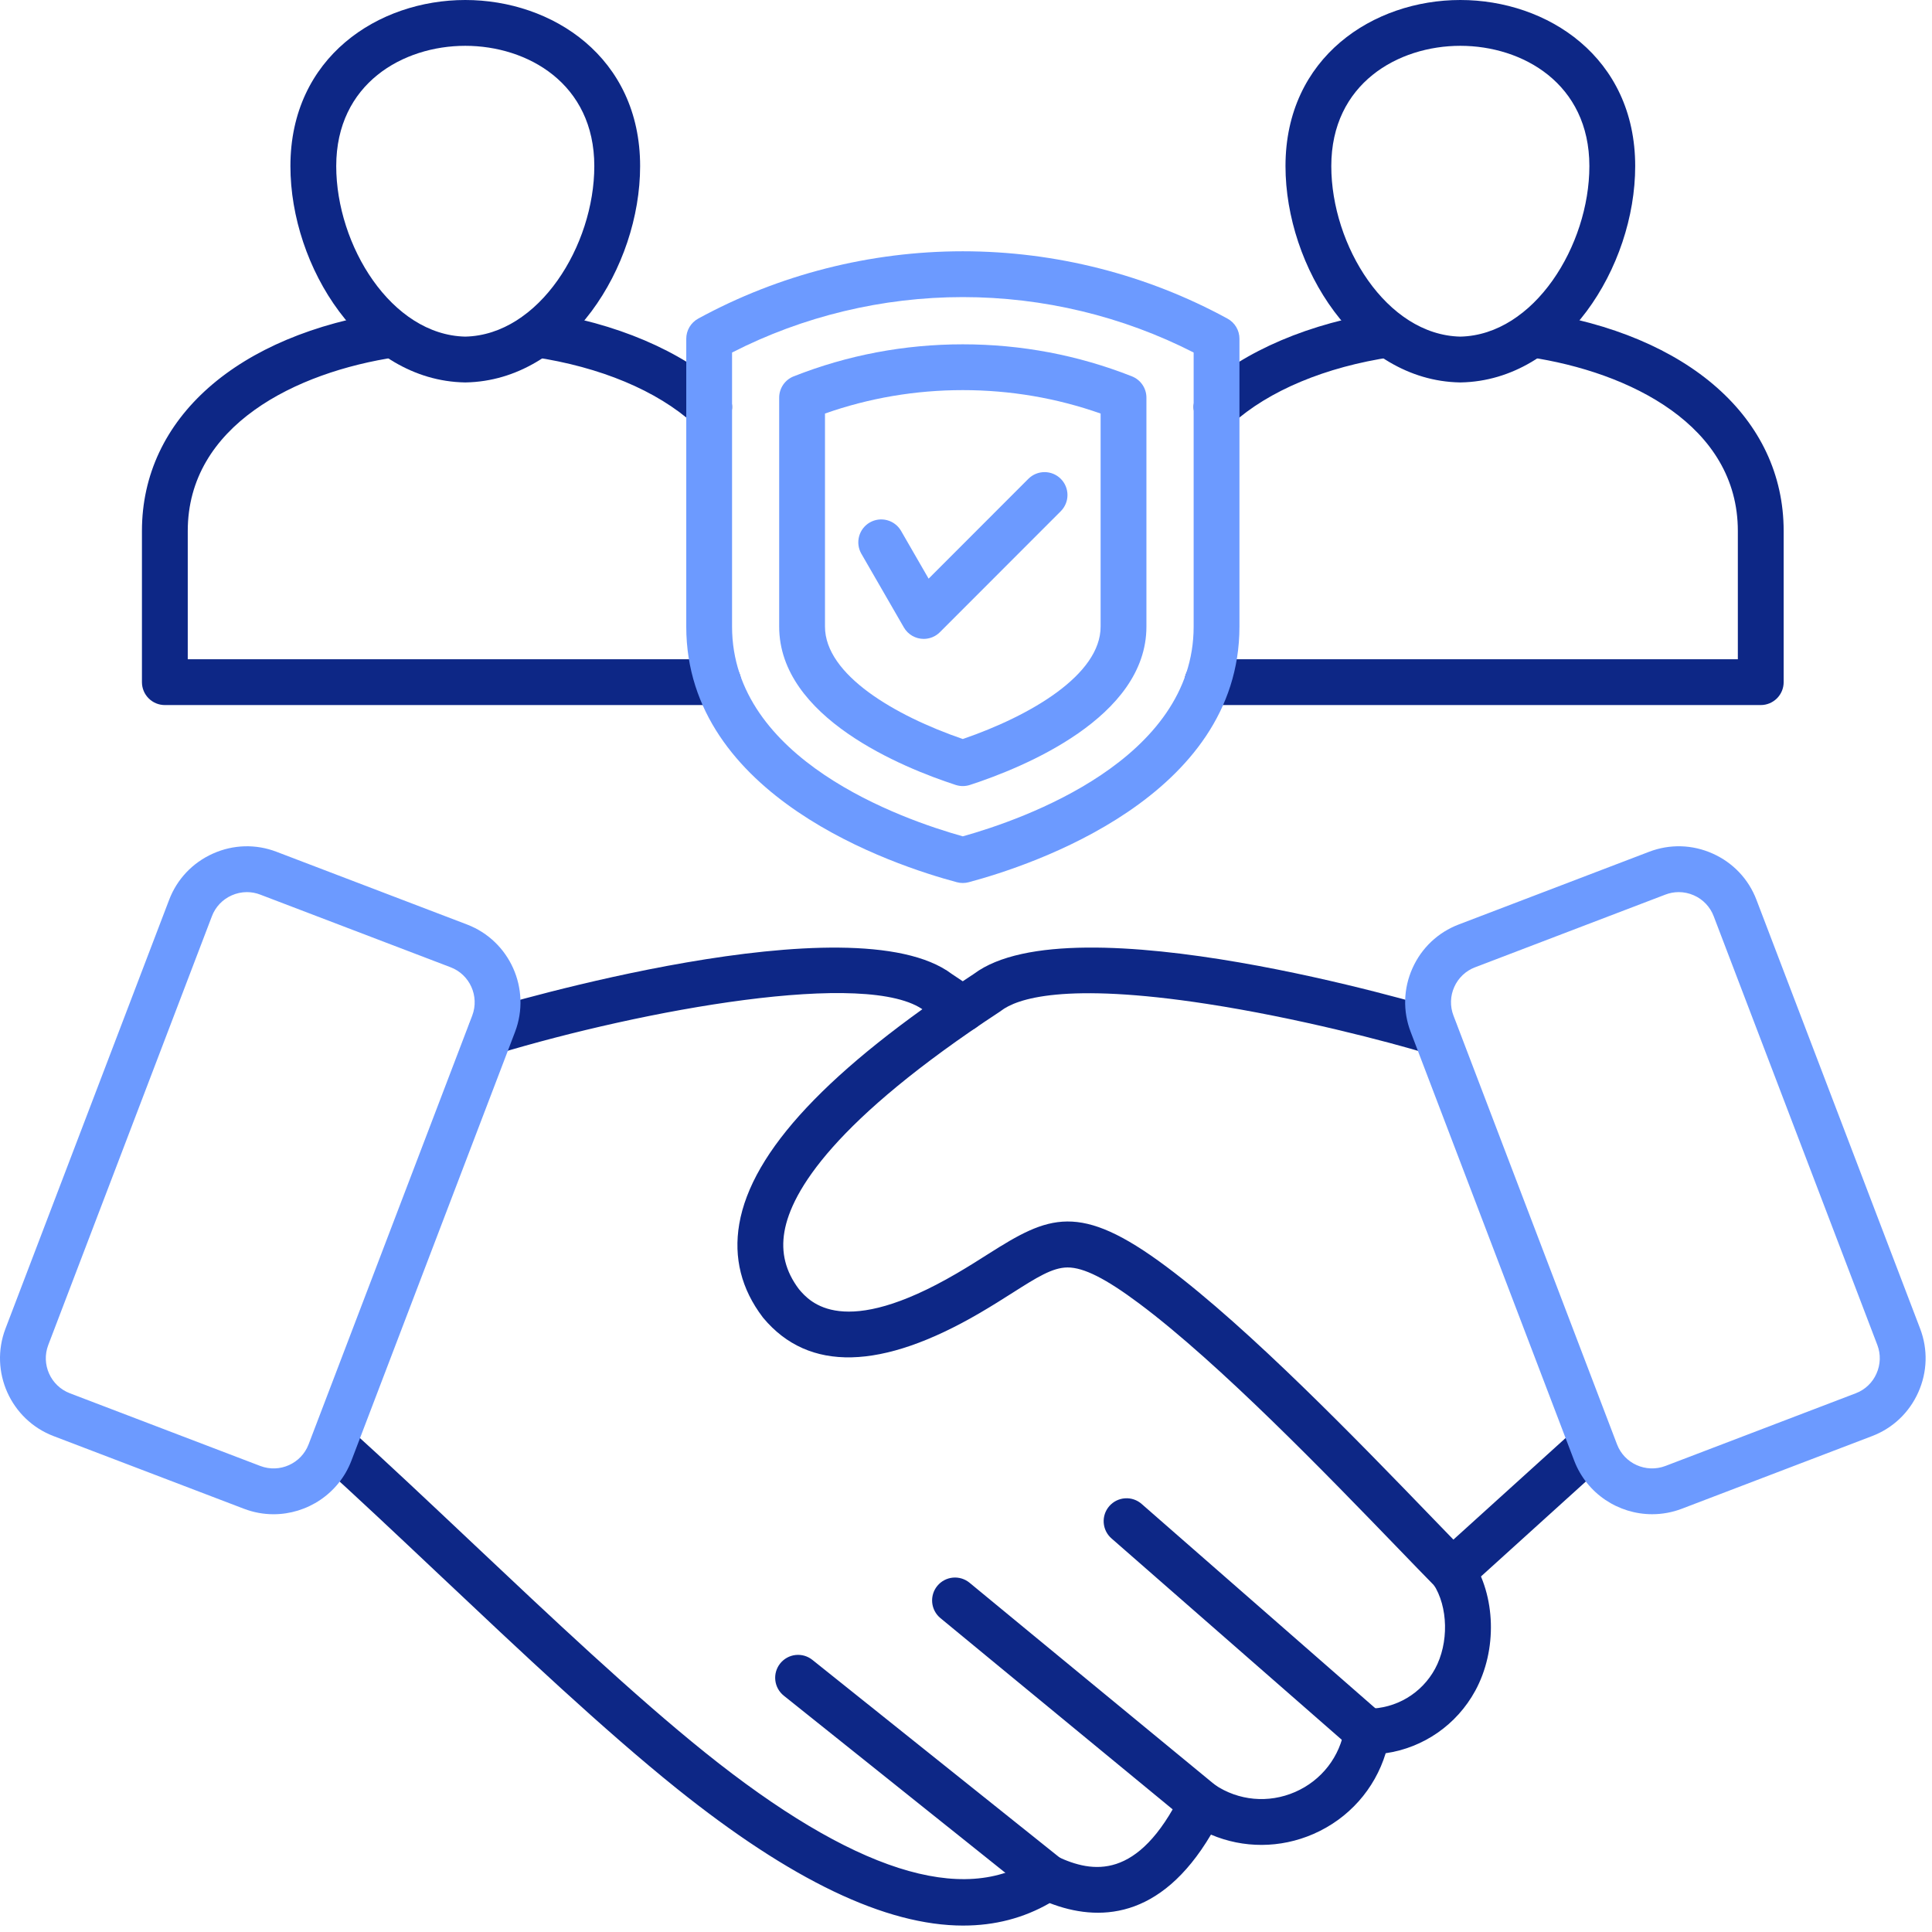
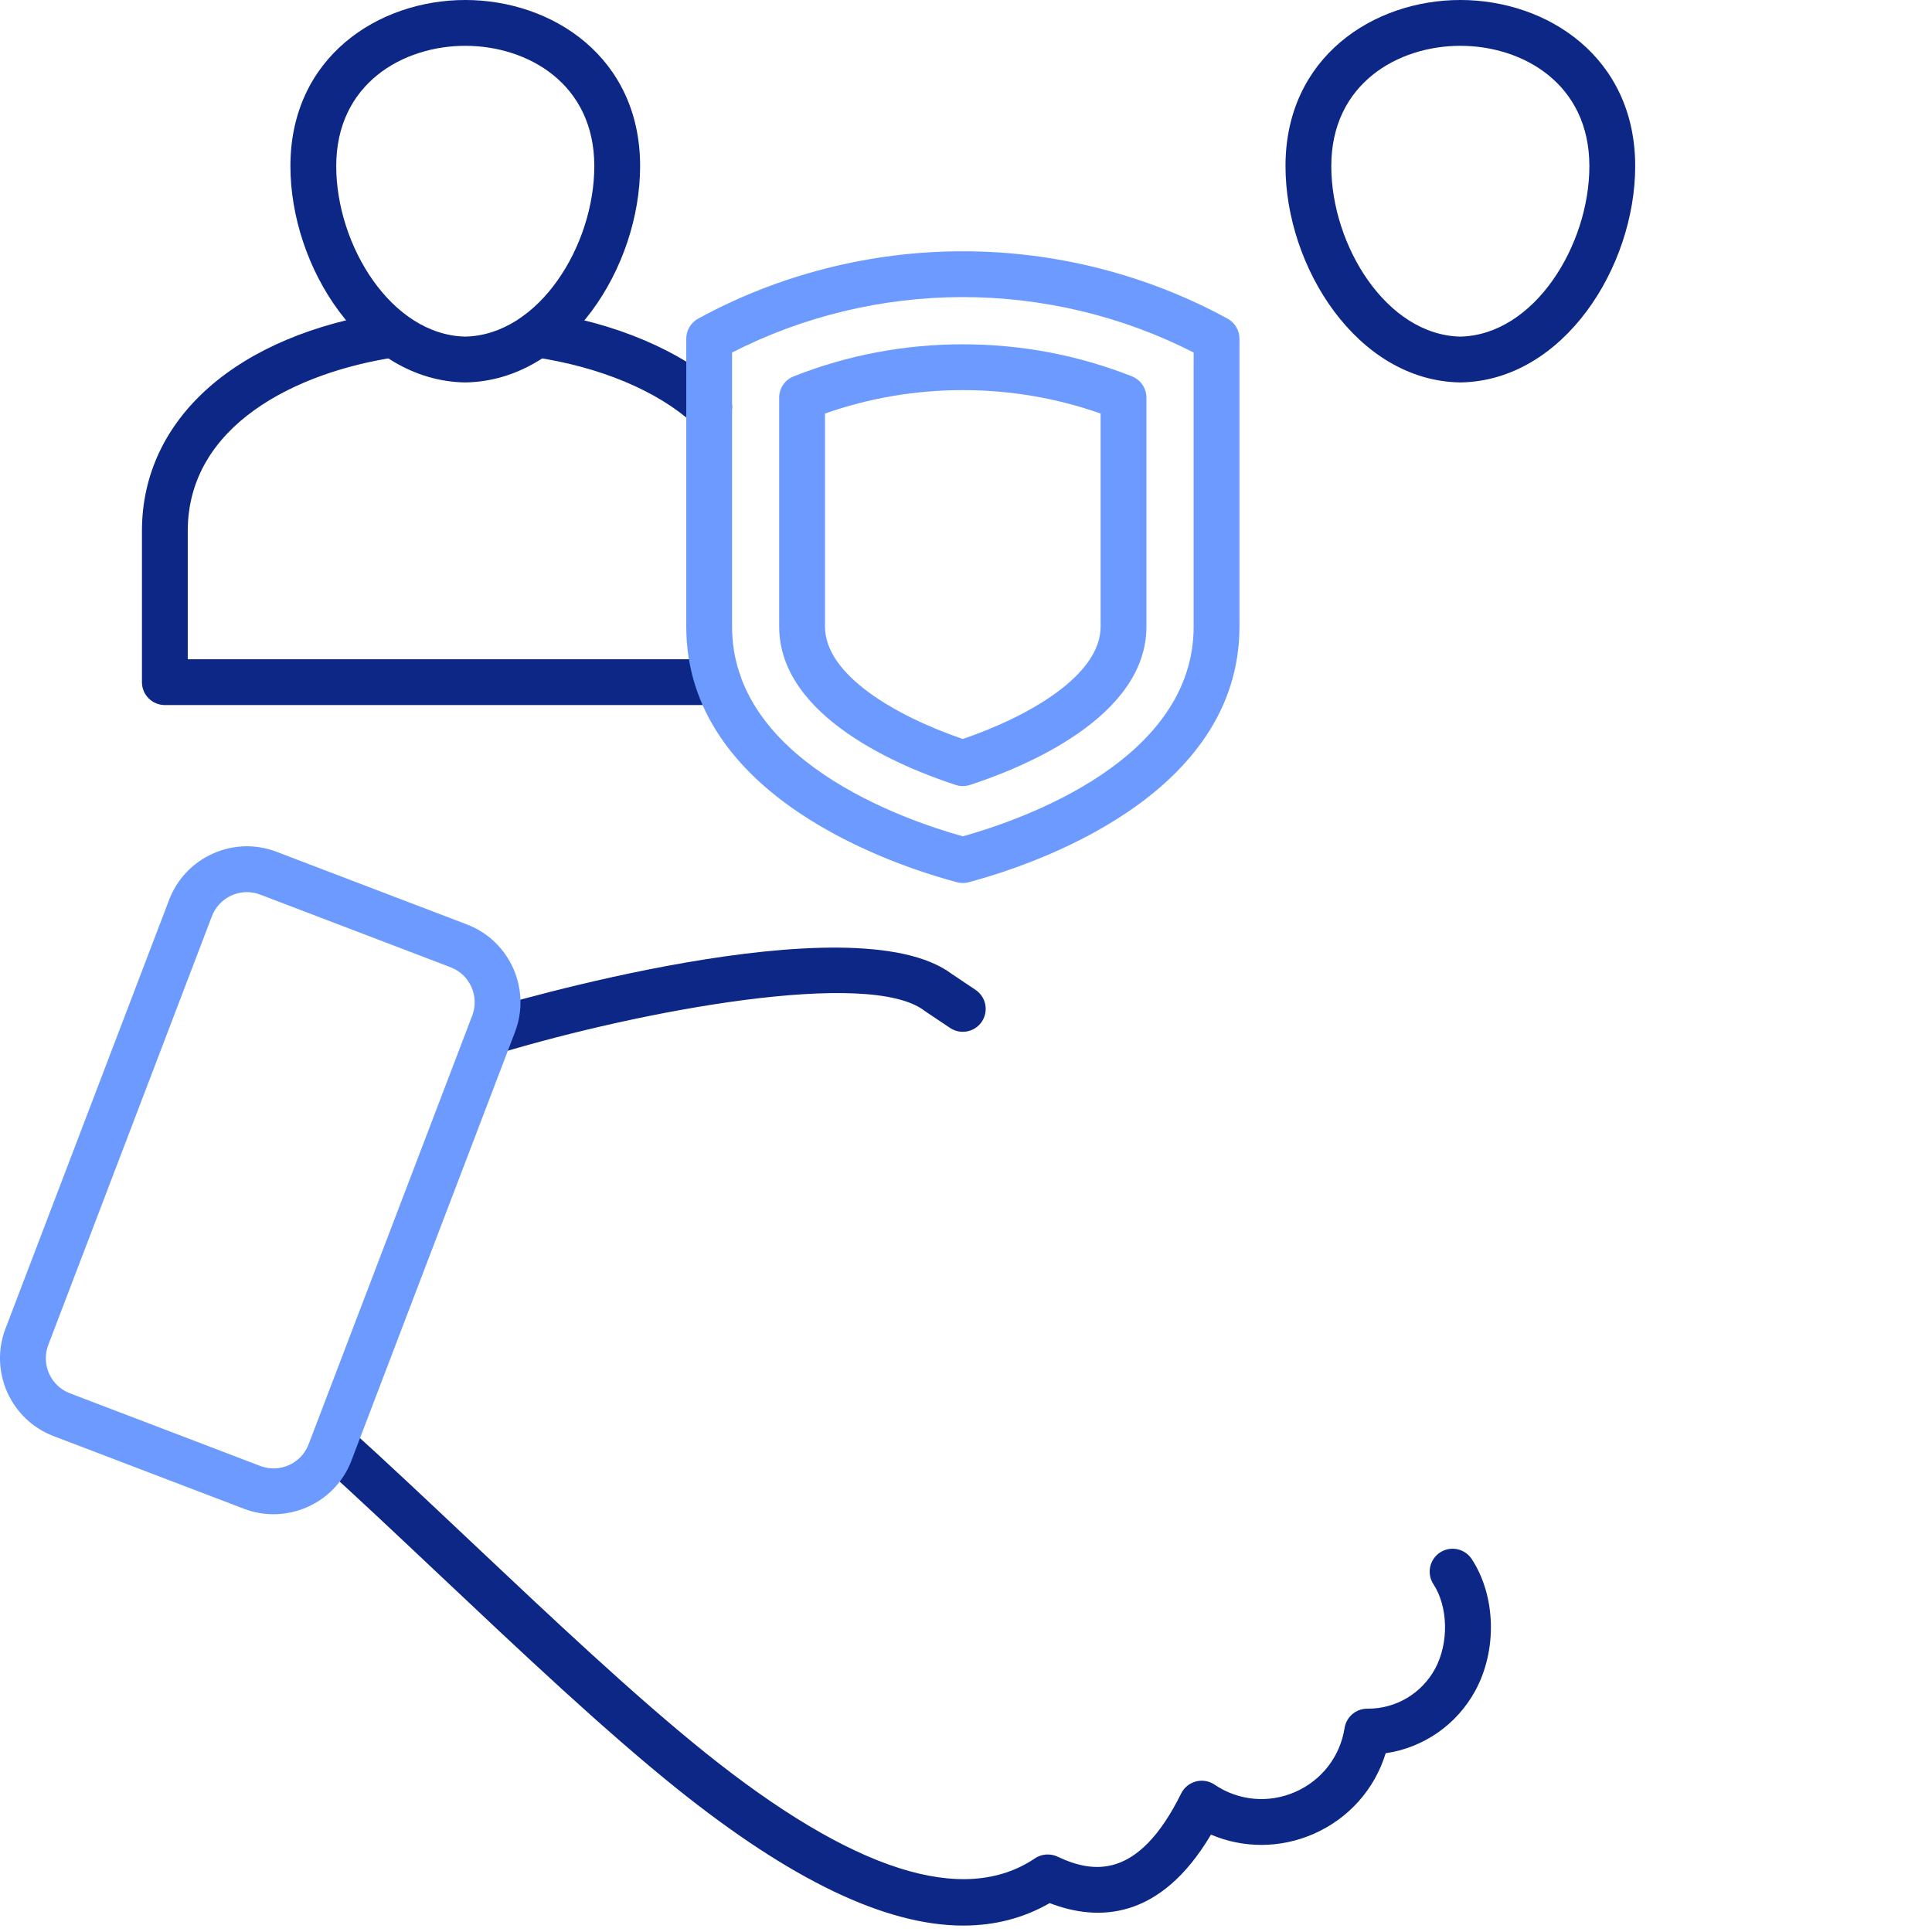
<svg xmlns="http://www.w3.org/2000/svg" width="160" height="160" viewBox="0 0 160 160" fill="none">
  <path d="M79.778 159.468C73.343 159.468 65.493 155.7 56.036 148.111C50.026 143.285 43.12 136.769 36.442 130.469C32.87 127.099 29.495 123.916 26.335 121.06C25.971 120.721 25.754 120.251 25.732 119.753C25.711 119.255 25.886 118.769 26.22 118.399C26.555 118.029 27.021 117.806 27.519 117.777C28.016 117.748 28.505 117.917 28.88 118.246C32.069 121.129 35.458 124.326 39.045 127.709C45.67 133.959 52.52 140.421 58.411 145.152C70.609 154.942 79.793 157.886 85.707 153.902C85.979 153.718 86.294 153.609 86.622 153.584C86.949 153.559 87.277 153.619 87.574 153.758C90.467 155.119 94.246 155.753 97.82 148.526C97.941 148.283 98.111 148.069 98.321 147.898C98.531 147.727 98.775 147.602 99.037 147.533C99.299 147.464 99.572 147.452 99.839 147.497C100.106 147.542 100.361 147.644 100.585 147.796C102.561 149.136 105.055 149.363 107.253 148.406C109.452 147.449 110.984 145.47 111.351 143.111C111.421 142.664 111.648 142.257 111.992 141.962C112.335 141.668 112.773 141.506 113.225 141.506C113.251 141.507 113.275 141.506 113.299 141.506C114.434 141.506 115.549 141.2 116.525 140.619C117.5 140.038 118.301 139.205 118.843 138.207C120 136.08 119.939 133.059 118.7 131.182C118.431 130.762 118.337 130.252 118.441 129.764C118.544 129.276 118.836 128.848 119.252 128.573C119.669 128.298 120.177 128.199 120.667 128.296C121.156 128.393 121.588 128.68 121.868 129.093C123.885 132.151 124.011 136.645 122.175 140.021C120.632 142.85 117.875 144.742 114.756 145.195C113.846 148.173 111.687 150.614 108.767 151.885C106.019 153.081 102.972 153.078 100.287 151.935C96.079 159.044 90.914 159.145 86.93 157.607C84.771 158.846 82.391 159.467 79.778 159.467V159.468ZM40.657 87.352C40.202 87.351 39.763 87.187 39.419 86.889C39.075 86.592 38.849 86.181 38.783 85.731C38.717 85.281 38.814 84.823 39.057 84.438C39.301 84.054 39.674 83.77 40.109 83.638C41.355 83.262 70.646 74.512 78.825 80.66C79.487 81.097 80.146 81.539 80.802 81.984C81.218 82.267 81.504 82.704 81.599 83.198C81.692 83.692 81.586 84.204 81.303 84.62C81.02 85.036 80.584 85.322 80.09 85.416C79.595 85.51 79.084 85.404 78.668 85.121C78.008 84.673 77.344 84.229 76.678 83.789C76.641 83.764 76.605 83.738 76.569 83.711C71.985 80.181 53.13 83.668 41.206 87.27C41.028 87.324 40.843 87.352 40.657 87.352Z" fill="#0D2786" />
  <path d="M22.653 125.403C21.838 125.403 21.011 125.257 20.205 124.95L4.437 118.932C0.886 117.578 -0.901 113.587 0.452 110.035L14.005 74.526C14.657 72.808 15.947 71.445 17.635 70.69C19.321 69.936 21.193 69.885 22.907 70.544L38.67 76.56C42.216 77.912 44.004 81.902 42.655 85.455L42.654 85.458L29.102 120.966C28.055 123.711 25.431 125.403 22.653 125.403ZM20.448 73.881C20.012 73.882 19.581 73.974 19.183 74.153C18.811 74.318 18.474 74.555 18.194 74.85C17.913 75.146 17.695 75.495 17.55 75.876L3.997 111.387C3.389 112.983 4.192 114.778 5.789 115.386L21.557 121.405C23.155 122.014 24.948 121.21 25.557 119.614L39.108 84.107C39.715 82.508 38.912 80.712 37.318 80.105L21.55 74.087C21.198 73.951 20.825 73.881 20.448 73.881Z" fill="#6C9AFF" />
-   <path d="M113.225 145.3C112.765 145.3 112.322 145.134 111.977 144.831L92.048 127.404C91.86 127.24 91.707 127.041 91.596 126.818C91.486 126.594 91.421 126.352 91.404 126.103C91.387 125.854 91.42 125.605 91.499 125.369C91.579 125.133 91.705 124.915 91.869 124.728C92.033 124.54 92.232 124.387 92.455 124.276C92.678 124.166 92.921 124.1 93.17 124.084C93.418 124.067 93.668 124.099 93.904 124.179C94.14 124.259 94.358 124.385 94.545 124.549L114.474 141.975C114.765 142.229 114.971 142.566 115.065 142.941C115.16 143.315 115.137 143.709 115.002 144.071C114.866 144.432 114.623 144.744 114.305 144.963C113.988 145.183 113.611 145.3 113.225 145.3ZM99.519 151.264C99.08 151.264 98.654 151.112 98.315 150.832C84.69 139.62 77.882 134.005 77.882 134.005C77.494 133.685 77.249 133.224 77.201 132.723C77.153 132.222 77.305 131.723 77.625 131.335C77.784 131.142 77.978 130.983 78.198 130.866C78.418 130.749 78.659 130.677 78.907 130.653C79.155 130.629 79.406 130.654 79.644 130.727C79.882 130.8 80.103 130.919 80.296 131.078C80.296 131.078 87.103 136.693 100.725 147.903C100.918 148.061 101.077 148.255 101.194 148.475C101.311 148.695 101.384 148.936 101.408 149.184C101.432 149.432 101.407 149.682 101.334 149.92C101.262 150.158 101.143 150.38 100.984 150.572C100.807 150.789 100.583 150.963 100.329 151.083C100.076 151.203 99.799 151.264 99.519 151.264H99.519ZM86.765 157.372C86.335 157.372 85.918 157.226 85.582 156.957L64.908 140.427C64.714 140.271 64.552 140.079 64.432 139.861C64.311 139.642 64.235 139.403 64.208 139.155C64.152 138.655 64.297 138.153 64.612 137.76C64.926 137.368 65.383 137.115 65.883 137.06C66.383 137.004 66.885 137.149 67.278 137.464L87.952 153.994C88.259 154.239 88.482 154.574 88.59 154.952C88.698 155.33 88.687 155.733 88.556 156.104C88.426 156.475 88.184 156.796 87.863 157.023C87.542 157.25 87.159 157.372 86.765 157.372V157.372ZM120.284 132.034C120.032 132.035 119.783 131.985 119.55 131.887C119.318 131.79 119.107 131.647 118.931 131.467C117.907 130.421 116.887 129.371 115.872 128.316C109.948 122.185 100.998 112.919 94.332 107.944C91.576 105.885 89.751 104.965 88.418 104.965H88.395C87.149 104.975 85.844 105.803 83.87 107.057C83.073 107.563 82.17 108.136 81.131 108.743C72.991 113.492 66.965 113.631 63.221 109.156C63.202 109.133 63.184 109.11 63.166 109.087C61.396 106.759 60.743 104.161 61.222 101.367C62.257 95.34 68.611 88.566 80.649 80.656C88.85 74.509 118.117 83.261 119.362 83.638C119.6 83.71 119.822 83.829 120.015 83.987C120.208 84.144 120.367 84.339 120.485 84.558C120.603 84.778 120.676 85.019 120.701 85.266C120.725 85.514 120.701 85.765 120.628 86.003C120.556 86.242 120.438 86.463 120.28 86.656C120.122 86.849 119.928 87.009 119.708 87.126C119.489 87.244 119.248 87.317 119 87.342C118.752 87.366 118.502 87.342 118.264 87.27C114.974 86.275 107.412 84.284 99.94 83.136C88.127 81.32 84.192 82.717 82.9 83.711C82.862 83.74 82.824 83.767 82.785 83.793C69.096 92.778 65.536 98.658 64.962 102.009C64.665 103.736 65.057 105.29 66.16 106.758C67.078 107.852 69.823 110.949 79.218 105.466C80.196 104.896 81.067 104.343 81.836 103.854C86.844 100.674 89.364 99.496 96.602 104.904C103.513 110.062 112.592 119.461 118.6 125.68C119.229 126.331 119.819 126.942 120.365 127.504C127.184 121.327 130.59 118.246 130.59 118.246C130.964 117.917 131.453 117.749 131.95 117.778C132.448 117.807 132.914 118.03 133.248 118.399C133.582 118.769 133.758 119.255 133.737 119.753C133.715 120.25 133.499 120.72 133.135 121.06C133.135 121.06 129.278 124.548 121.557 131.543C121.208 131.86 120.754 132.035 120.284 132.034H120.284ZM145.818 58.39H99.987C99.484 58.39 99.001 58.19 98.645 57.834C98.29 57.479 98.09 56.996 98.09 56.493C98.09 55.99 98.29 55.508 98.645 55.152C99.001 54.796 99.484 54.596 99.987 54.596H143.921V43.973C143.921 35.246 134.981 30.811 126.615 29.57C126.119 29.494 125.674 29.225 125.376 28.821C125.078 28.418 124.953 27.913 125.026 27.416C125.1 26.92 125.367 26.474 125.769 26.174C126.171 25.874 126.676 25.746 127.172 25.817C139.844 27.696 147.715 34.653 147.715 43.972V56.493C147.715 56.742 147.666 56.989 147.571 57.219C147.475 57.449 147.336 57.658 147.16 57.834C146.983 58.01 146.774 58.15 146.544 58.245C146.314 58.341 146.067 58.39 145.818 58.39ZM100.75 35.6C100.367 35.6 99.992 35.484 99.676 35.267C99.36 35.05 99.117 34.743 98.979 34.386C98.841 34.028 98.815 33.637 98.904 33.264C98.993 32.891 99.192 32.554 99.476 32.297C103.071 29.041 108.48 26.74 114.705 25.817C115.201 25.748 115.703 25.878 116.104 26.177C116.505 26.477 116.77 26.923 116.844 27.418C116.917 27.913 116.792 28.417 116.496 28.82C116.199 29.223 115.756 29.493 115.261 29.57C109.77 30.384 105.068 32.351 102.023 35.109C101.674 35.426 101.221 35.601 100.75 35.6L100.75 35.6Z" fill="#0D2786" />
  <path d="M120.939 31.671H120.905C112.392 31.52 106.459 22.108 106.459 13.756C106.459 4.725 113.743 0 120.939 0C128.136 0 135.42 4.725 135.42 13.756C135.42 22.108 129.487 31.52 120.973 31.671H120.939H120.939ZM120.939 3.794C115.791 3.794 110.252 6.912 110.252 13.756C110.252 20.32 114.82 27.742 120.938 27.877C127.057 27.742 131.625 20.32 131.625 13.756C131.625 6.911 126.085 3.794 120.939 3.794ZM59.483 58.39H13.652C13.402 58.39 13.156 58.341 12.926 58.246C12.695 58.15 12.486 58.011 12.31 57.834C12.134 57.658 11.994 57.449 11.899 57.219C11.804 56.989 11.755 56.742 11.755 56.493V43.973C11.755 34.653 19.626 27.697 32.298 25.817C32.791 25.753 33.289 25.886 33.685 26.186C34.082 26.485 34.345 26.929 34.418 27.421C34.491 27.912 34.368 28.413 34.075 28.815C33.783 29.217 33.345 29.488 32.855 29.57C24.488 30.811 15.549 35.246 15.549 43.973V54.596H59.483C59.986 54.596 60.469 54.796 60.825 55.152C61.18 55.508 61.38 55.99 61.38 56.493C61.38 56.996 61.18 57.479 60.825 57.835C60.469 58.19 59.986 58.39 59.483 58.39L59.483 58.39ZM58.729 35.6C58.258 35.6 57.804 35.425 57.456 35.109C54.412 32.352 49.707 30.385 44.209 29.57C43.711 29.496 43.263 29.228 42.963 28.824C42.664 28.42 42.537 27.913 42.61 27.415C42.685 26.918 42.953 26.47 43.357 26.171C43.761 25.871 44.267 25.744 44.765 25.817C50.997 26.74 56.409 29.041 60.003 32.297C60.287 32.554 60.486 32.891 60.575 33.264C60.664 33.637 60.638 34.028 60.5 34.385C60.362 34.743 60.119 35.05 59.803 35.267C59.487 35.484 59.112 35.6 58.729 35.599L58.729 35.6Z" fill="#0D2786" />
  <path d="M38.531 31.671H38.498C29.984 31.52 24.051 22.108 24.051 13.756C24.051 4.725 31.336 0 38.532 0C45.728 0 53.012 4.725 53.012 13.756C53.012 22.108 47.079 31.52 38.566 31.671H38.532H38.531ZM38.531 3.794C33.384 3.794 27.845 6.912 27.845 13.756C27.845 20.32 32.413 27.741 38.531 27.877C44.65 27.741 49.218 20.32 49.218 13.756C49.218 6.911 43.678 3.794 38.531 3.794Z" fill="#0D2786" />
  <path d="M79.735 73.126C79.57 73.126 79.406 73.105 79.246 73.062C73.988 71.659 56.833 65.985 56.833 51.892V28.053C56.833 27.712 56.924 27.378 57.098 27.085C57.272 26.792 57.521 26.551 57.819 26.388C64.494 22.739 72.072 20.81 79.735 20.81C87.398 20.81 94.975 22.739 101.658 26.388C101.957 26.551 102.207 26.792 102.381 27.085C102.555 27.378 102.646 27.712 102.646 28.053V51.892C102.646 65.983 85.484 71.658 80.224 73.062C80.064 73.105 79.9 73.126 79.735 73.126ZM60.626 29.195V51.892C60.626 62.904 74.651 67.839 79.735 69.262C84.82 67.838 98.853 62.902 98.853 51.892V29.195C92.971 26.188 86.386 24.604 79.735 24.604C73.084 24.604 66.5 26.188 60.626 29.195Z" fill="#6C9AFF" />
  <path d="M79.735 65.099C79.535 65.099 79.337 65.067 79.147 65.006C74.751 63.573 64.528 59.426 64.528 51.892V32.932C64.528 32.551 64.642 32.18 64.856 31.865C65.071 31.55 65.374 31.307 65.728 31.168C70.186 29.407 74.899 28.515 79.735 28.515C84.572 28.515 89.284 29.407 93.742 31.168C94.096 31.307 94.4 31.55 94.614 31.865C94.828 32.18 94.942 32.551 94.942 32.932V51.892C94.942 59.426 84.719 63.573 80.323 65.006C80.133 65.067 79.935 65.099 79.736 65.099H79.735ZM68.322 34.248V51.892C68.322 55.878 74.11 59.271 79.735 61.202C85.36 59.271 91.148 55.878 91.148 51.892V34.248C87.493 32.96 83.66 32.308 79.735 32.308C75.81 32.308 71.976 32.96 68.322 34.248Z" fill="#6C9AFF" />
-   <path d="M76.498 52.91C76.164 52.91 75.837 52.822 75.549 52.656C75.26 52.489 75.021 52.25 74.854 51.961L71.32 45.835C71.078 45.4 71.017 44.887 71.15 44.407C71.283 43.927 71.599 43.519 72.03 43.27C72.462 43.021 72.974 42.952 73.456 43.077C73.938 43.202 74.351 43.512 74.607 43.939L76.904 47.922L85.165 39.654C85.341 39.478 85.55 39.338 85.78 39.243C86.01 39.147 86.257 39.098 86.506 39.098C86.755 39.098 87.001 39.147 87.232 39.242C87.462 39.337 87.671 39.477 87.847 39.653C88.023 39.829 88.163 40.038 88.259 40.268C88.354 40.498 88.403 40.745 88.404 40.994C88.404 41.243 88.355 41.49 88.26 41.72C88.164 41.95 88.025 42.16 87.849 42.336L77.839 52.354C77.663 52.531 77.454 52.67 77.224 52.766C76.993 52.861 76.747 52.91 76.498 52.91V52.91ZM136.824 125.401C134.041 125.401 131.415 123.71 130.369 120.966L116.825 85.457C116.168 83.74 116.221 81.868 116.974 80.185C117.729 78.5 119.091 77.213 120.812 76.559L136.568 70.542C138.283 69.884 140.157 69.936 141.84 70.691C143.525 71.445 144.813 72.808 145.466 74.529L159.018 110.034C159.673 111.754 159.617 113.629 158.86 115.315C158.105 116.997 156.745 118.282 155.031 118.933L139.275 124.95C138.493 125.248 137.662 125.401 136.824 125.401ZM139.024 73.881C138.648 73.881 138.275 73.951 137.923 74.086L122.163 80.105C121.781 80.248 121.432 80.467 121.136 80.747C120.84 81.027 120.602 81.363 120.437 81.735C120.269 82.106 120.177 82.506 120.166 82.912C120.154 83.318 120.223 83.723 120.369 84.102L120.37 84.105L133.914 119.614C134.522 121.21 136.32 122.013 137.925 121.404L153.681 115.387C154.061 115.243 154.408 115.026 154.703 114.747C154.998 114.468 155.235 114.133 155.399 113.761C155.74 113.001 155.767 112.157 155.473 111.386L141.921 75.878C141.777 75.497 141.559 75.148 141.279 74.852C140.999 74.556 140.663 74.318 140.291 74.153C139.893 73.974 139.461 73.881 139.024 73.88L139.024 73.881Z" fill="#6C9AFF" />
</svg>